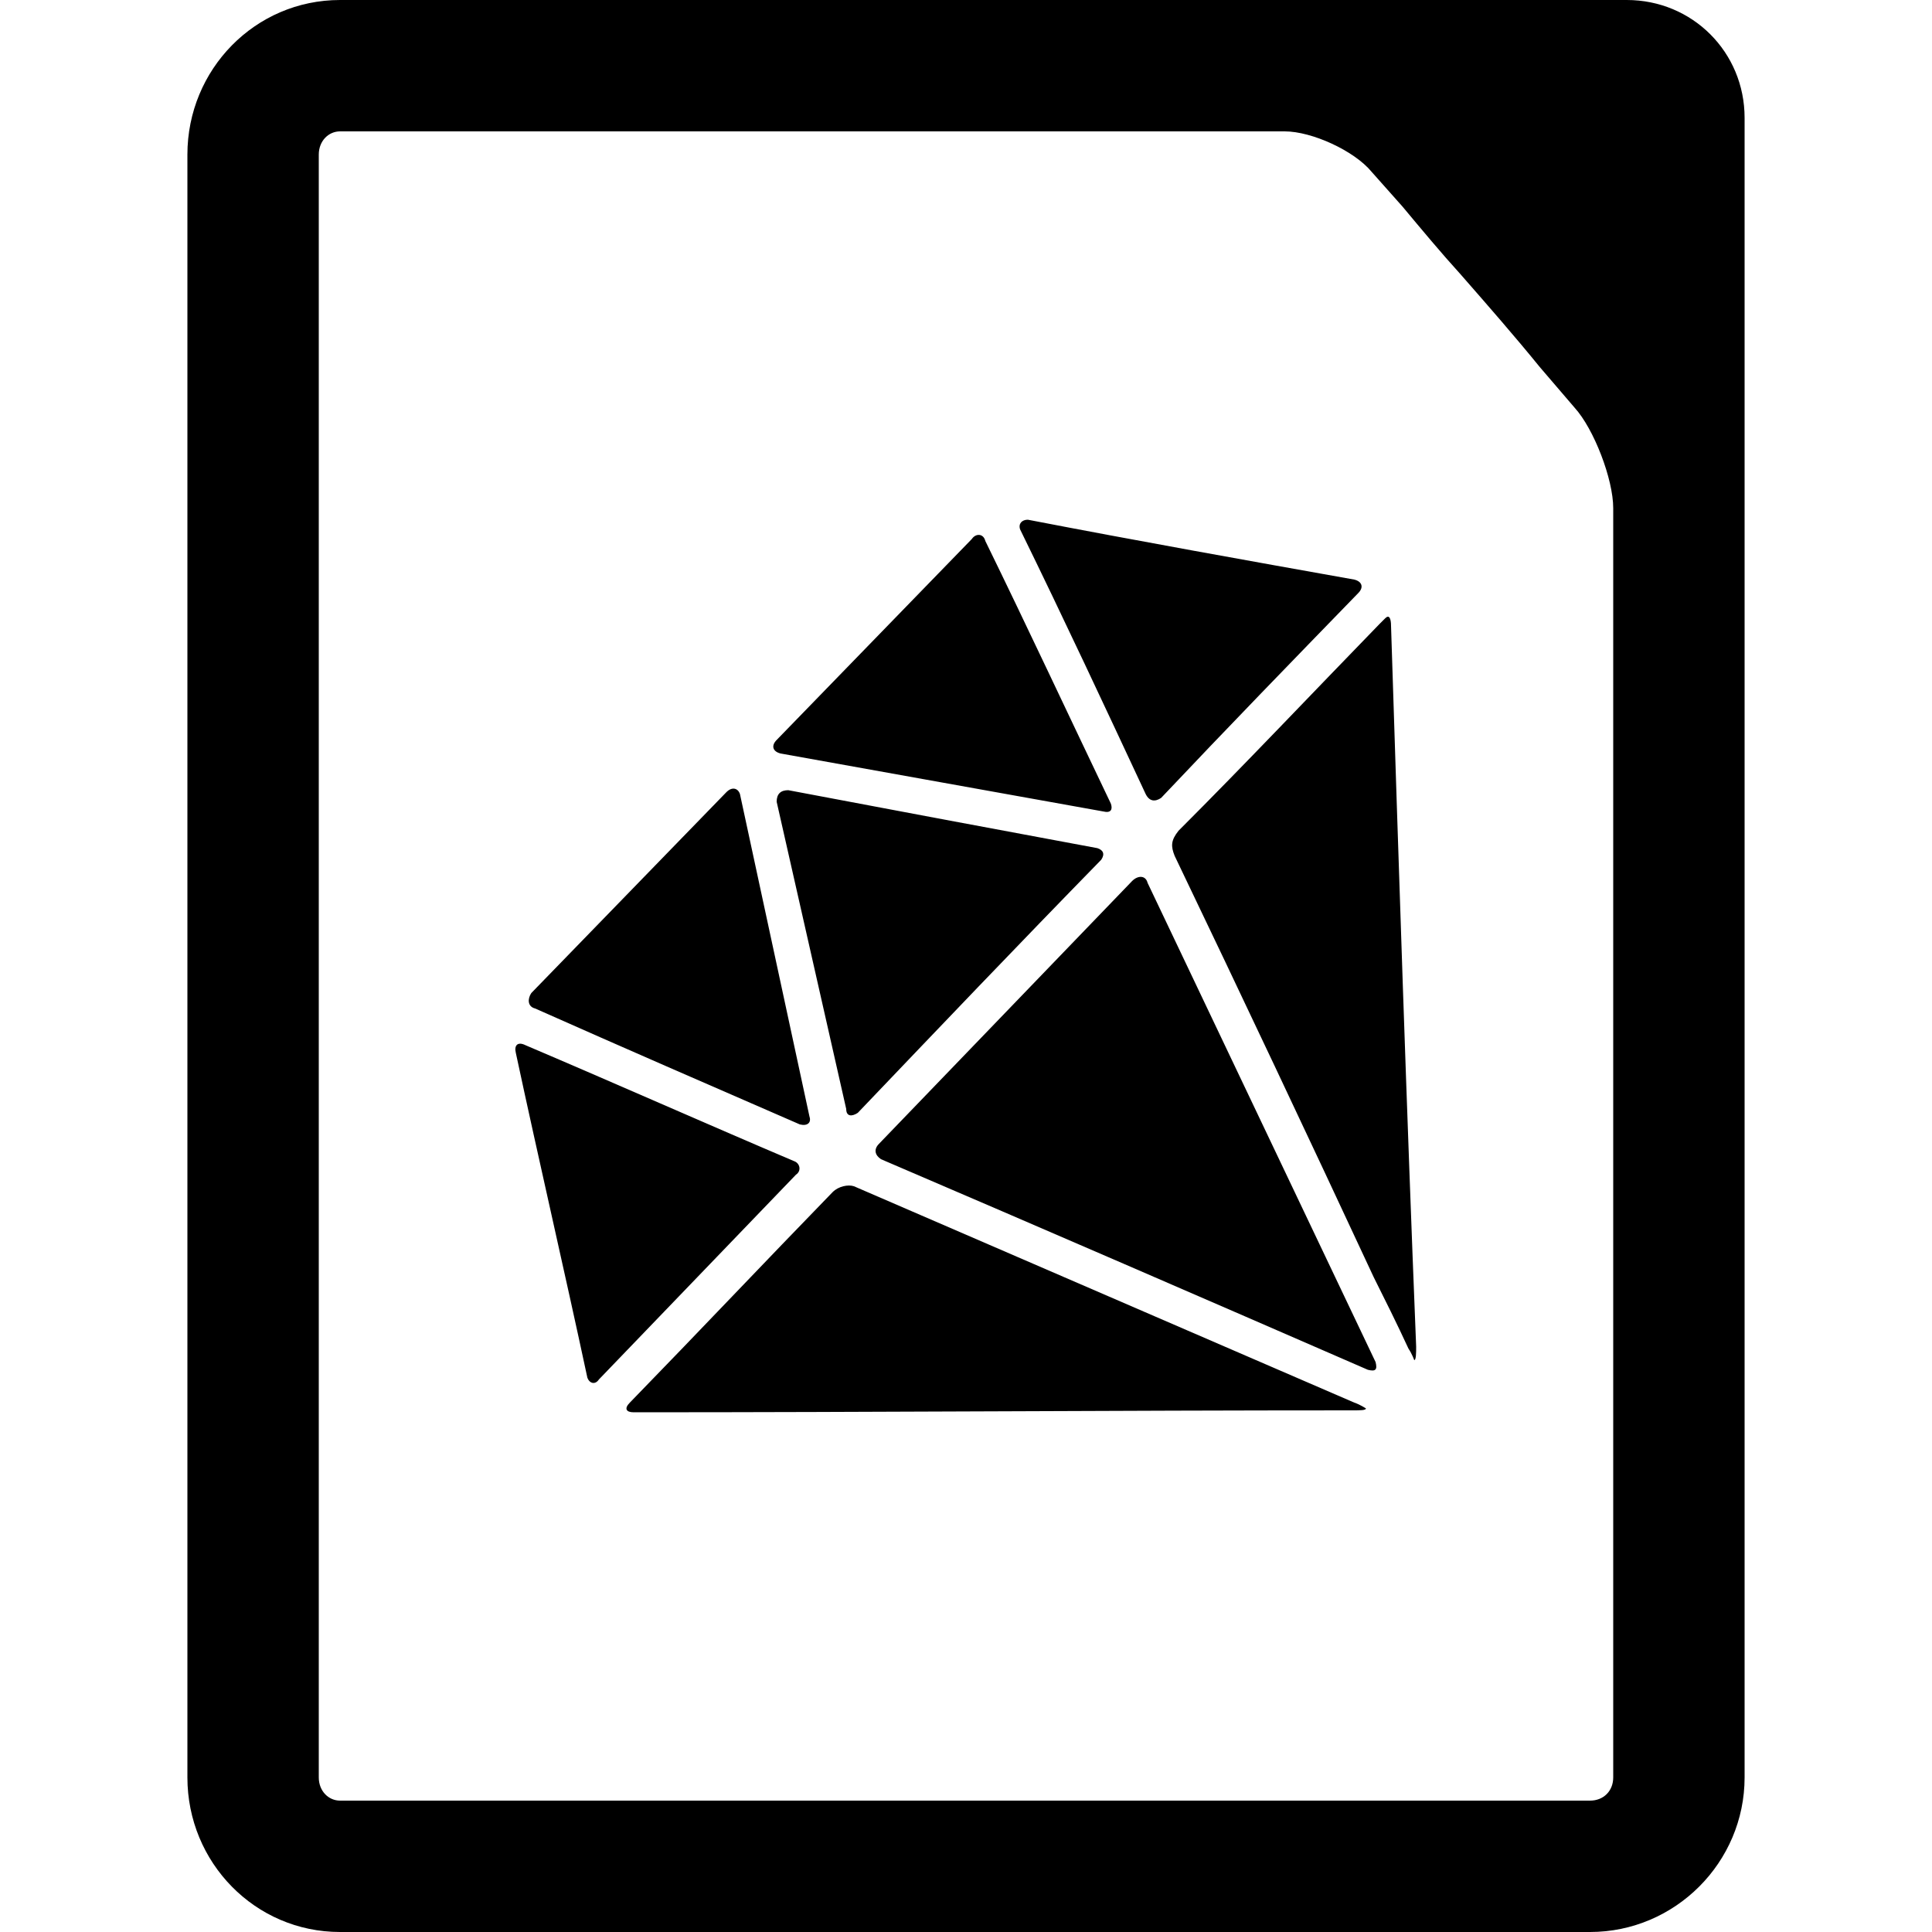
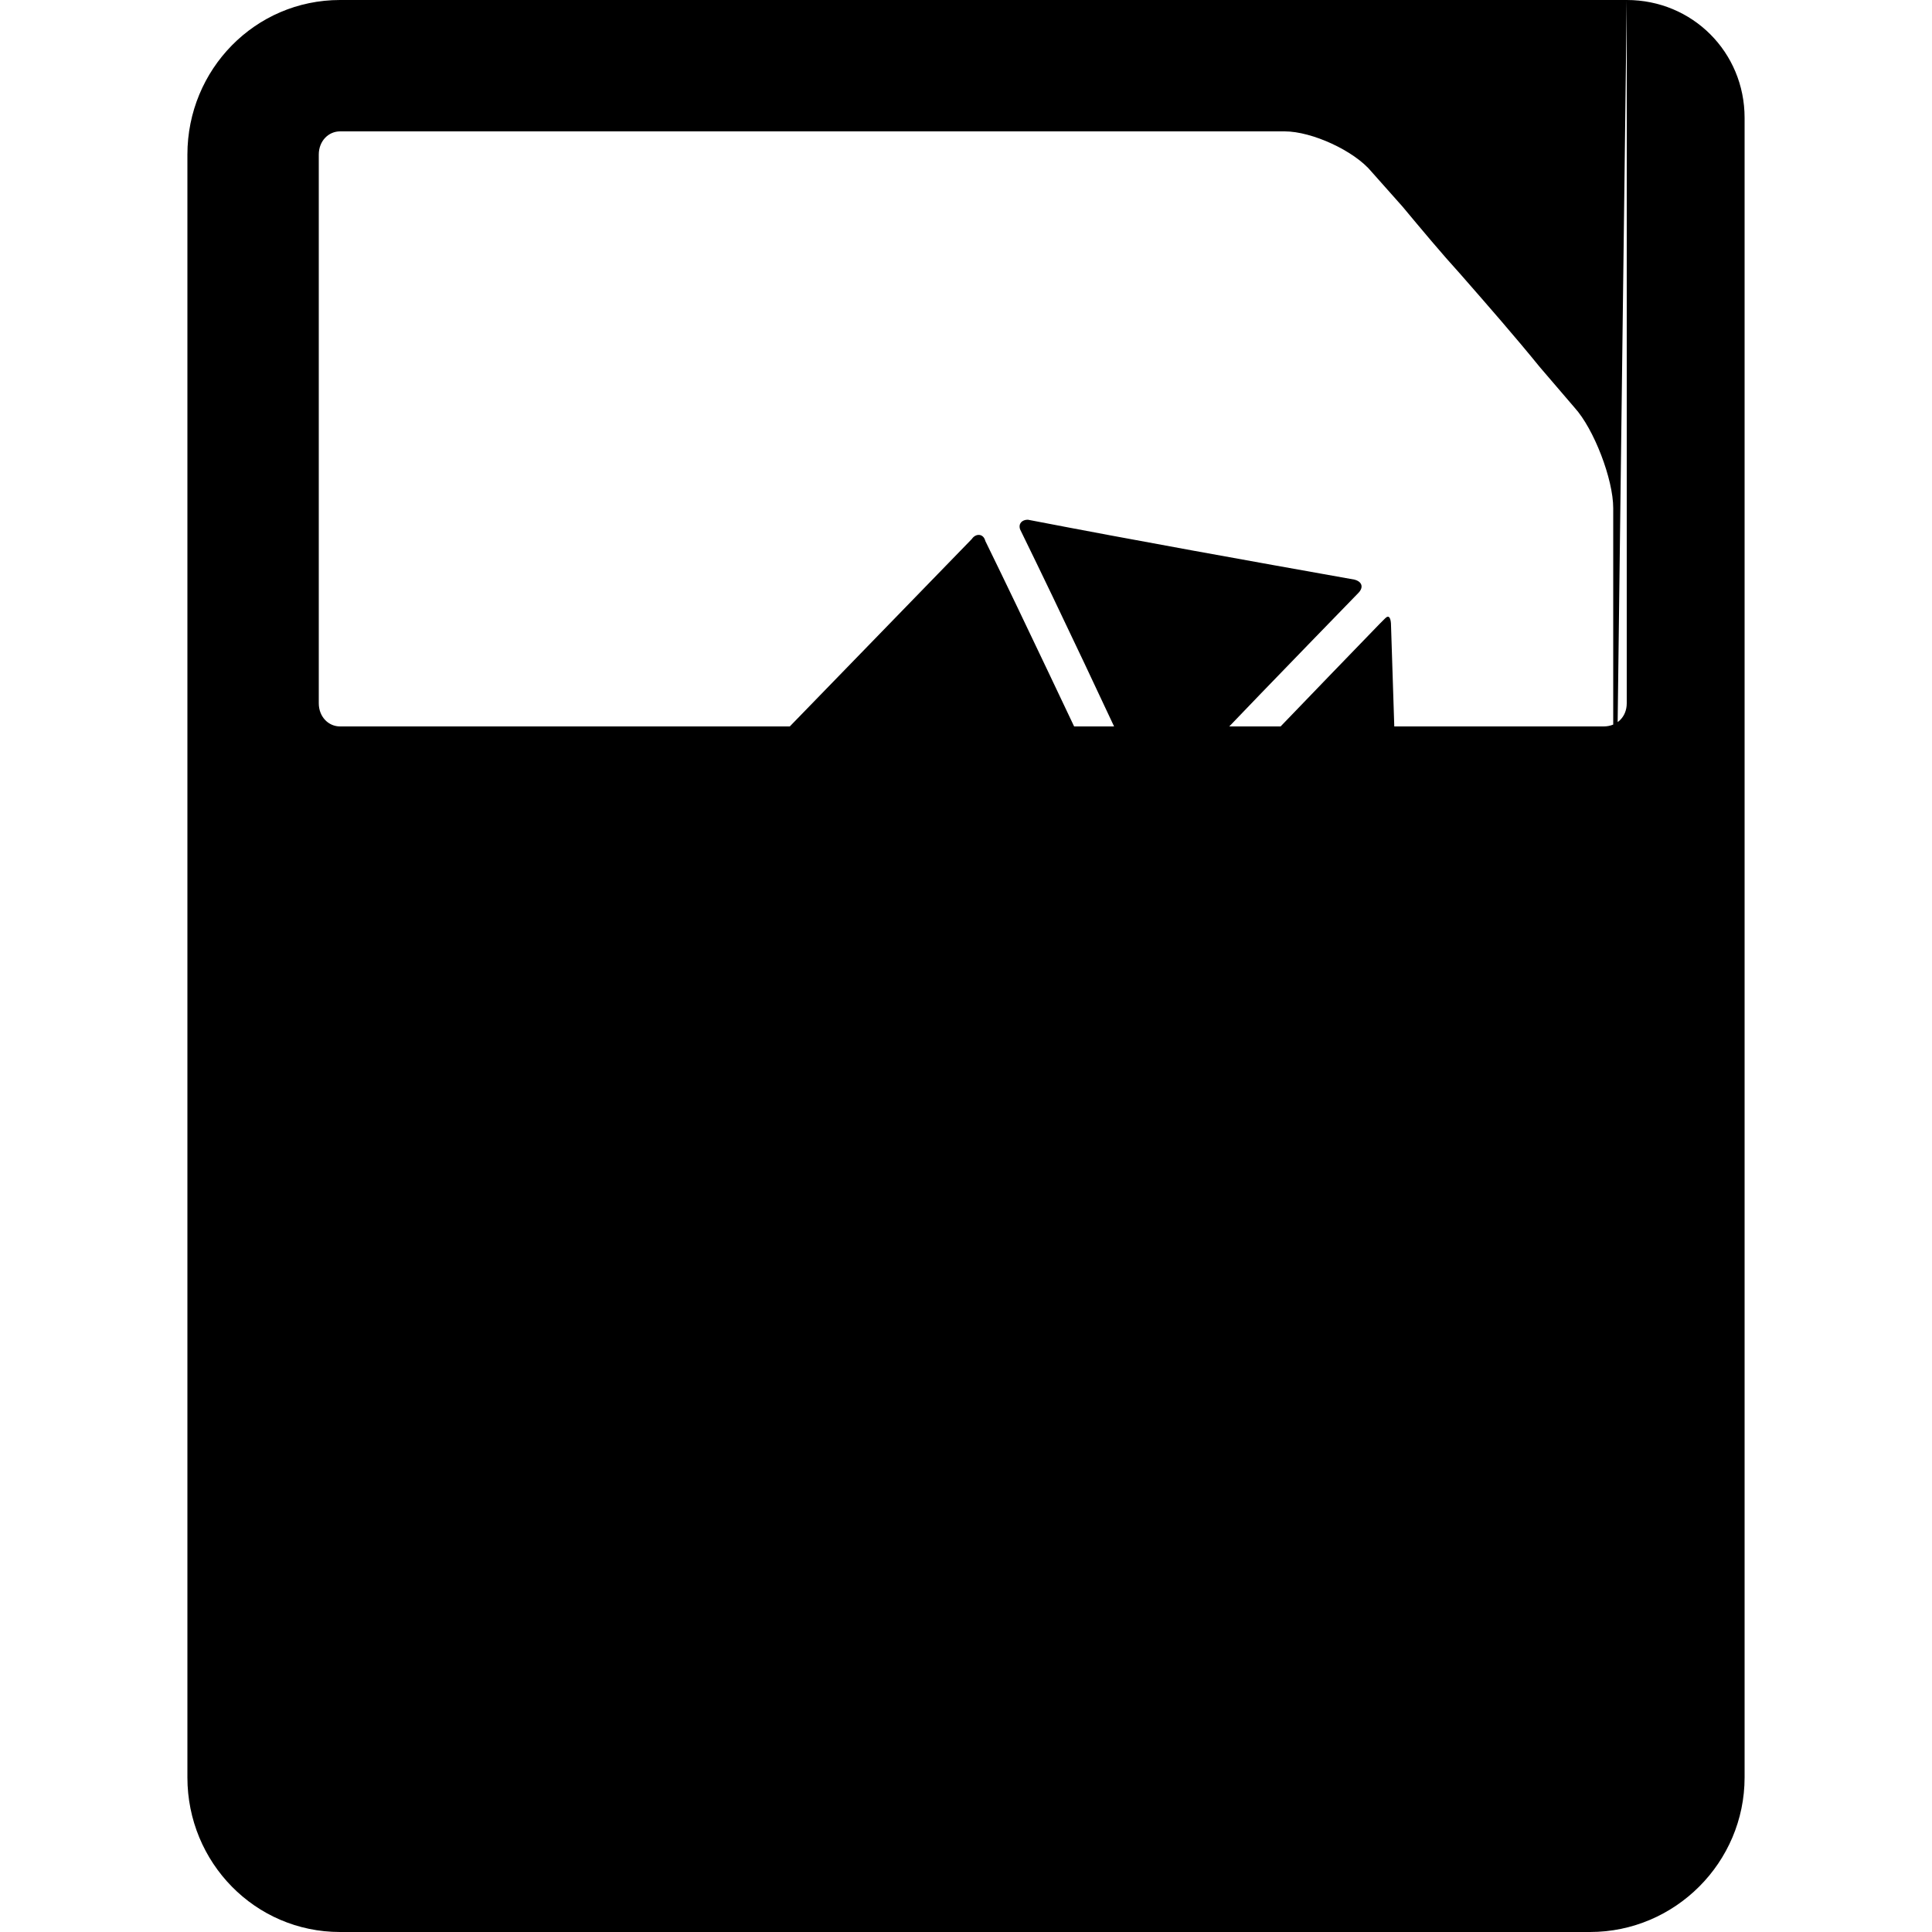
<svg xmlns="http://www.w3.org/2000/svg" width="64" height="64" viewBox="0 0 1000 1000">
-   <path d="M594 457c-1-4-5-4-8-1L455 592c-3 3-2 6 1 8 84 36 167 72 252 109 4 1 5 0 4-4-40-84-79-166-118-248zM442 614c-3-1-8 0-11 3-35 36-69 72-105 109-3 3-2 5 2 5 125 0 249-1 372-1 4 0 7 0 7-1 0 0-3-2-6-3L442 614zm278-290c0-4-1-6-3-4l-3 3c-35 36-69 72-104 107-4 5-4 8-2 13 35 73 69 145 103 218 6 12 12 24 18 37 2 3 3 6 3 6 1 0 1-4 1-7-5-124-9-248-13-373zm-312 85c-4 0-6 2-6 6l36 159c0 4 3 4 6 2 42-44 83-87 126-131 2-3 1-5-2-6-54-10-107-20-160-30zm3 192c-47-20-92-40-139-60-4-2-6 0-5 4 12 56 25 112 37 168 1 3 4 4 6 1l102-106c3-2 2-6-1-7zm182-190c2 4 5 4 8 2 34-36 68-71 102-106 3-3 2-6-2-7-56-10-112-20-169-31-3 0-5 2-4 5 23 47 44 92 65 137zm-22 9c4 1 5-1 4-4-22-46-43-91-65-136-1-4-5-4-7-1-34 35-67 69-101 104-3 3-2 6 2 7 56 10 111 20 167 30zM414 582c4 1 6-1 5-4-12-56-24-111-36-167-1-3-4-4-7-1-34 35-67 69-101 104-2 3-2 7 2 8 45 20 91 40 137 60zM842 0H176c-44 0-79 36-79 80v840c0 44 35 80 79 80h647c44 0 80-36 80-80V61c0-34-27-61-61-61zm-7 556v364c0 7-5 12-12 12H176c-6 0-11-5-11-12V80c0-7 5-12 11-12h489c14 0 36 10 45 21l16 18c10 12 20 24 30 35 14 16 28 32 41 48l18 21c10 11 20 37 20 52v293z" />
+   <path d="M594 457c-1-4-5-4-8-1L455 592c-3 3-2 6 1 8 84 36 167 72 252 109 4 1 5 0 4-4-40-84-79-166-118-248zM442 614c-3-1-8 0-11 3-35 36-69 72-105 109-3 3-2 5 2 5 125 0 249-1 372-1 4 0 7 0 7-1 0 0-3-2-6-3L442 614zm278-290c0-4-1-6-3-4l-3 3c-35 36-69 72-104 107-4 5-4 8-2 13 35 73 69 145 103 218 6 12 12 24 18 37 2 3 3 6 3 6 1 0 1-4 1-7-5-124-9-248-13-373zm-312 85c-4 0-6 2-6 6l36 159c0 4 3 4 6 2 42-44 83-87 126-131 2-3 1-5-2-6-54-10-107-20-160-30zm3 192c-47-20-92-40-139-60-4-2-6 0-5 4 12 56 25 112 37 168 1 3 4 4 6 1l102-106c3-2 2-6-1-7zm182-190c2 4 5 4 8 2 34-36 68-71 102-106 3-3 2-6-2-7-56-10-112-20-169-31-3 0-5 2-4 5 23 47 44 92 65 137zm-22 9c4 1 5-1 4-4-22-46-43-91-65-136-1-4-5-4-7-1-34 35-67 69-101 104-3 3-2 6 2 7 56 10 111 20 167 30zM414 582c4 1 6-1 5-4-12-56-24-111-36-167-1-3-4-4-7-1-34 35-67 69-101 104-2 3-2 7 2 8 45 20 91 40 137 60zM842 0H176c-44 0-79 36-79 80v840c0 44 35 80 79 80h647c44 0 80-36 80-80V61c0-34-27-61-61-61zv364c0 7-5 12-12 12H176c-6 0-11-5-11-12V80c0-7 5-12 11-12h489c14 0 36 10 45 21l16 18c10 12 20 24 30 35 14 16 28 32 41 48l18 21c10 11 20 37 20 52v293z" />
</svg>